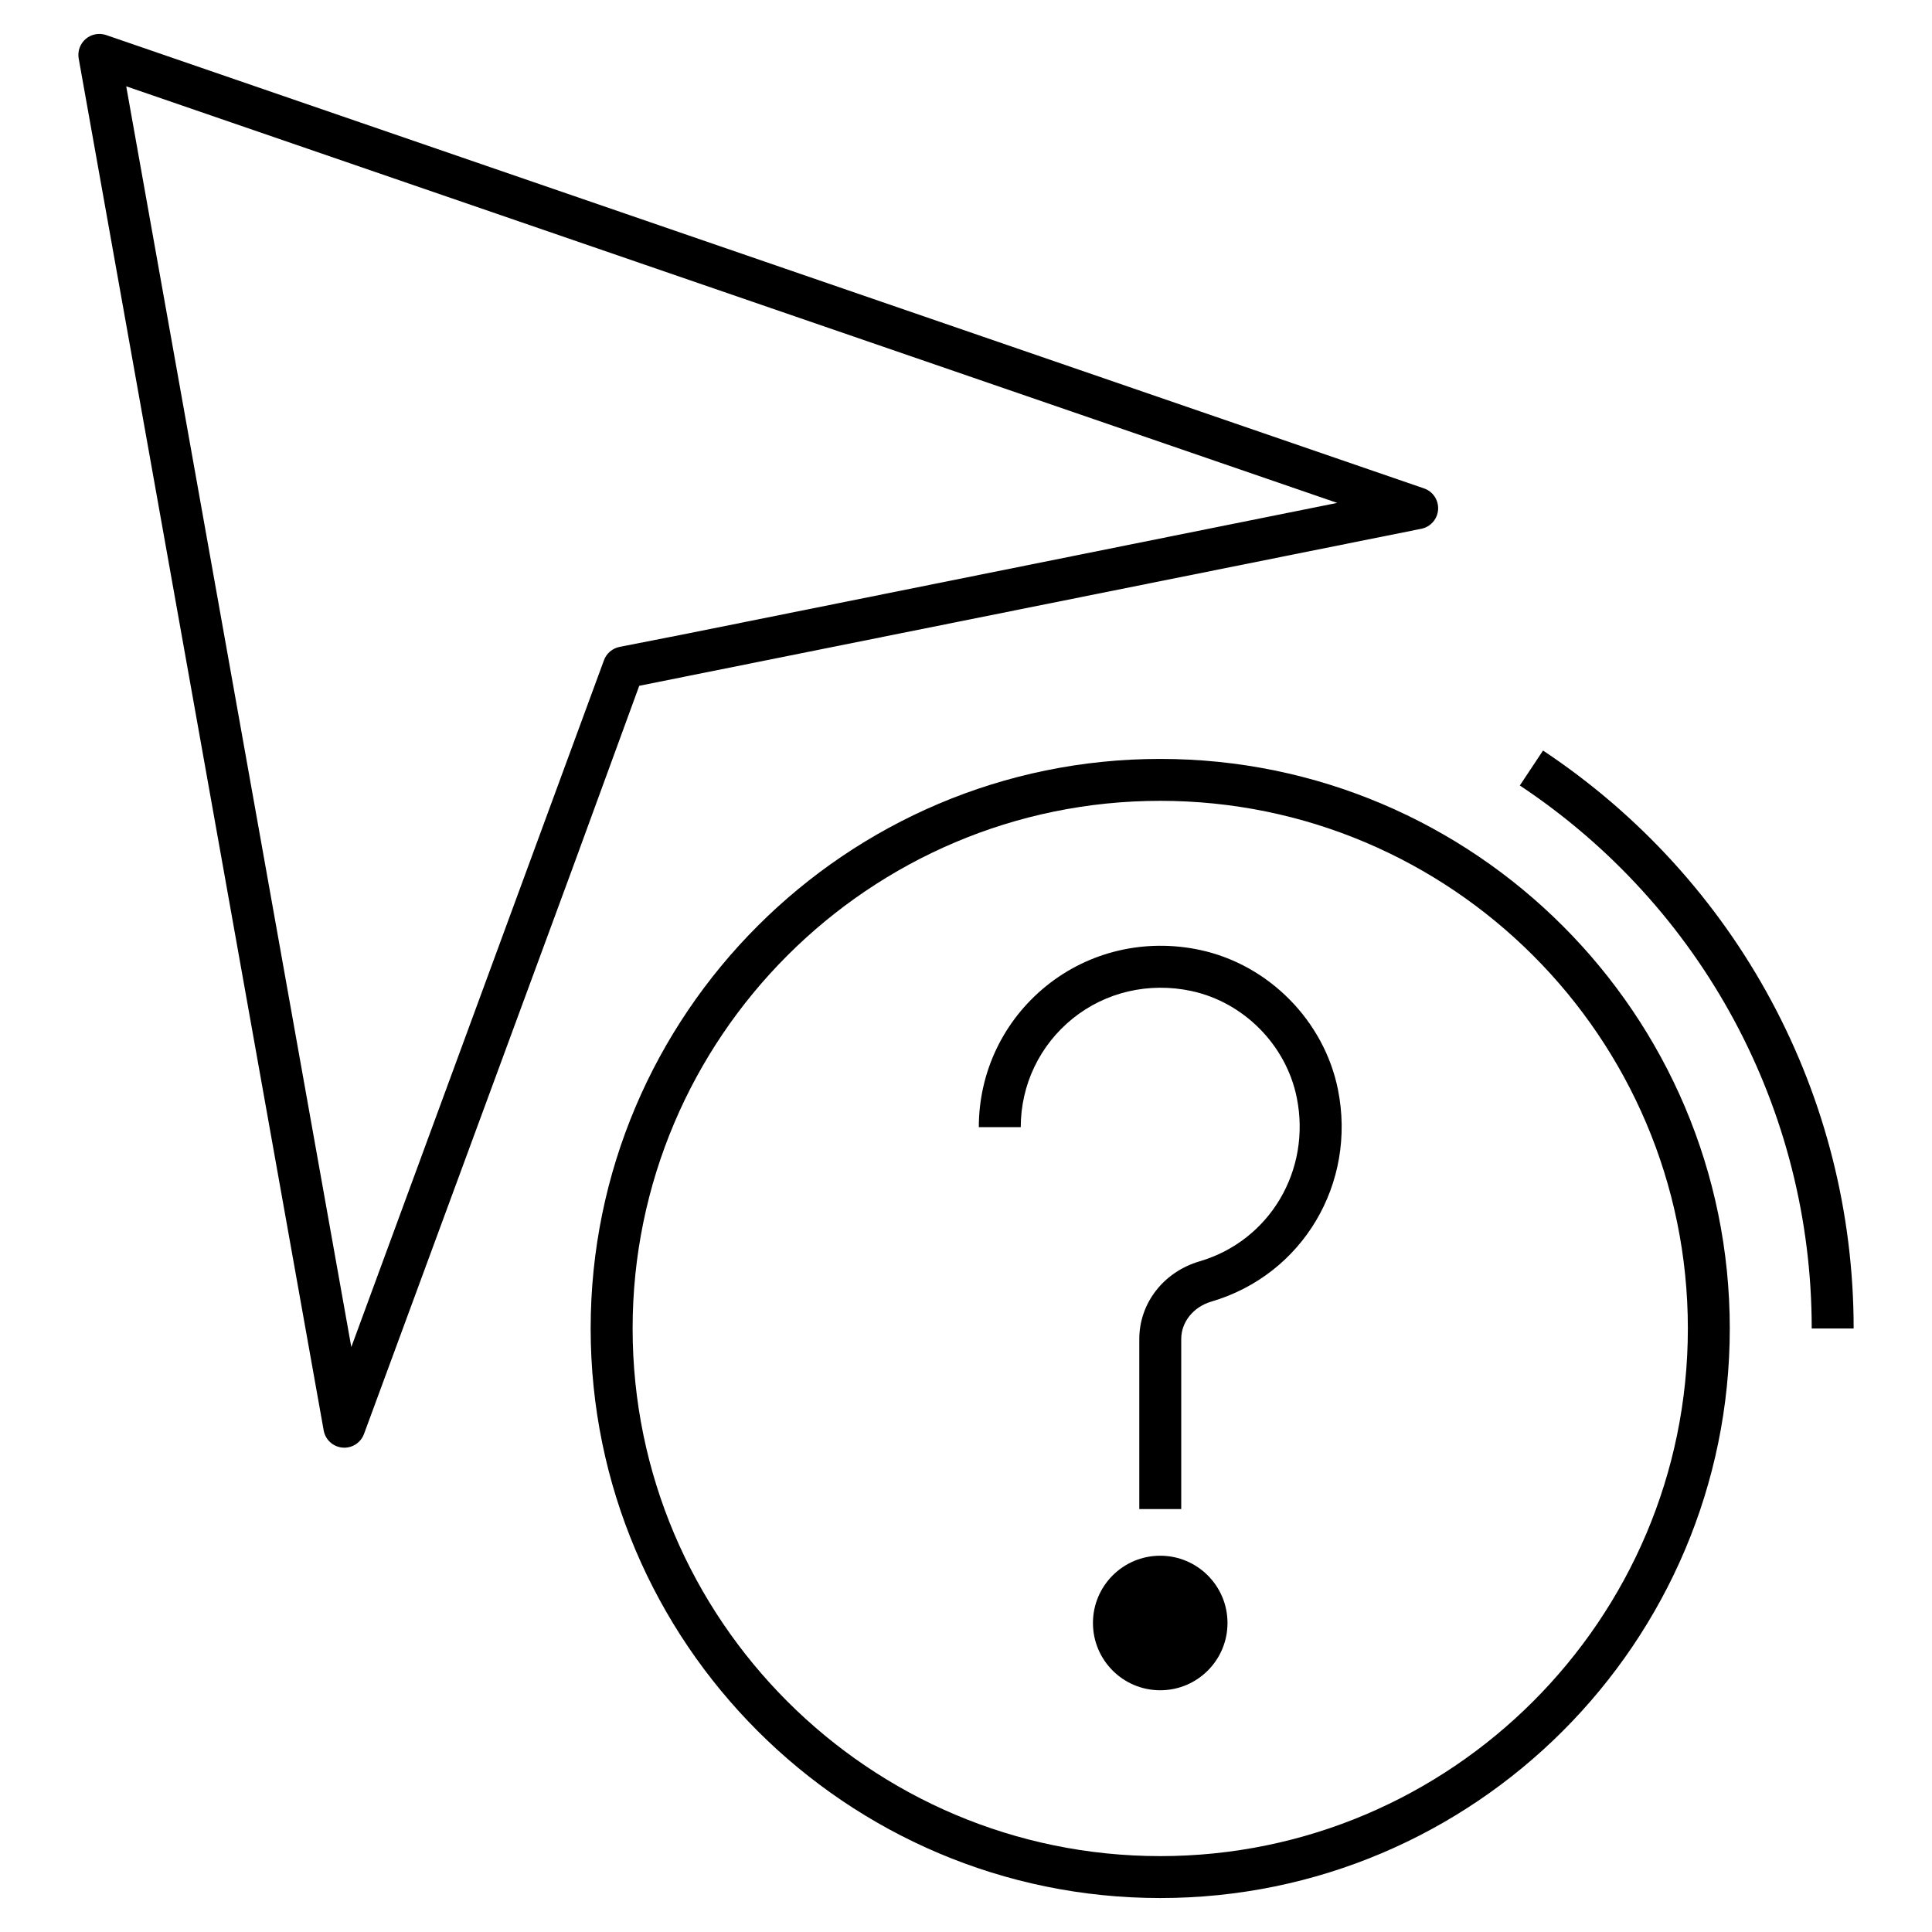
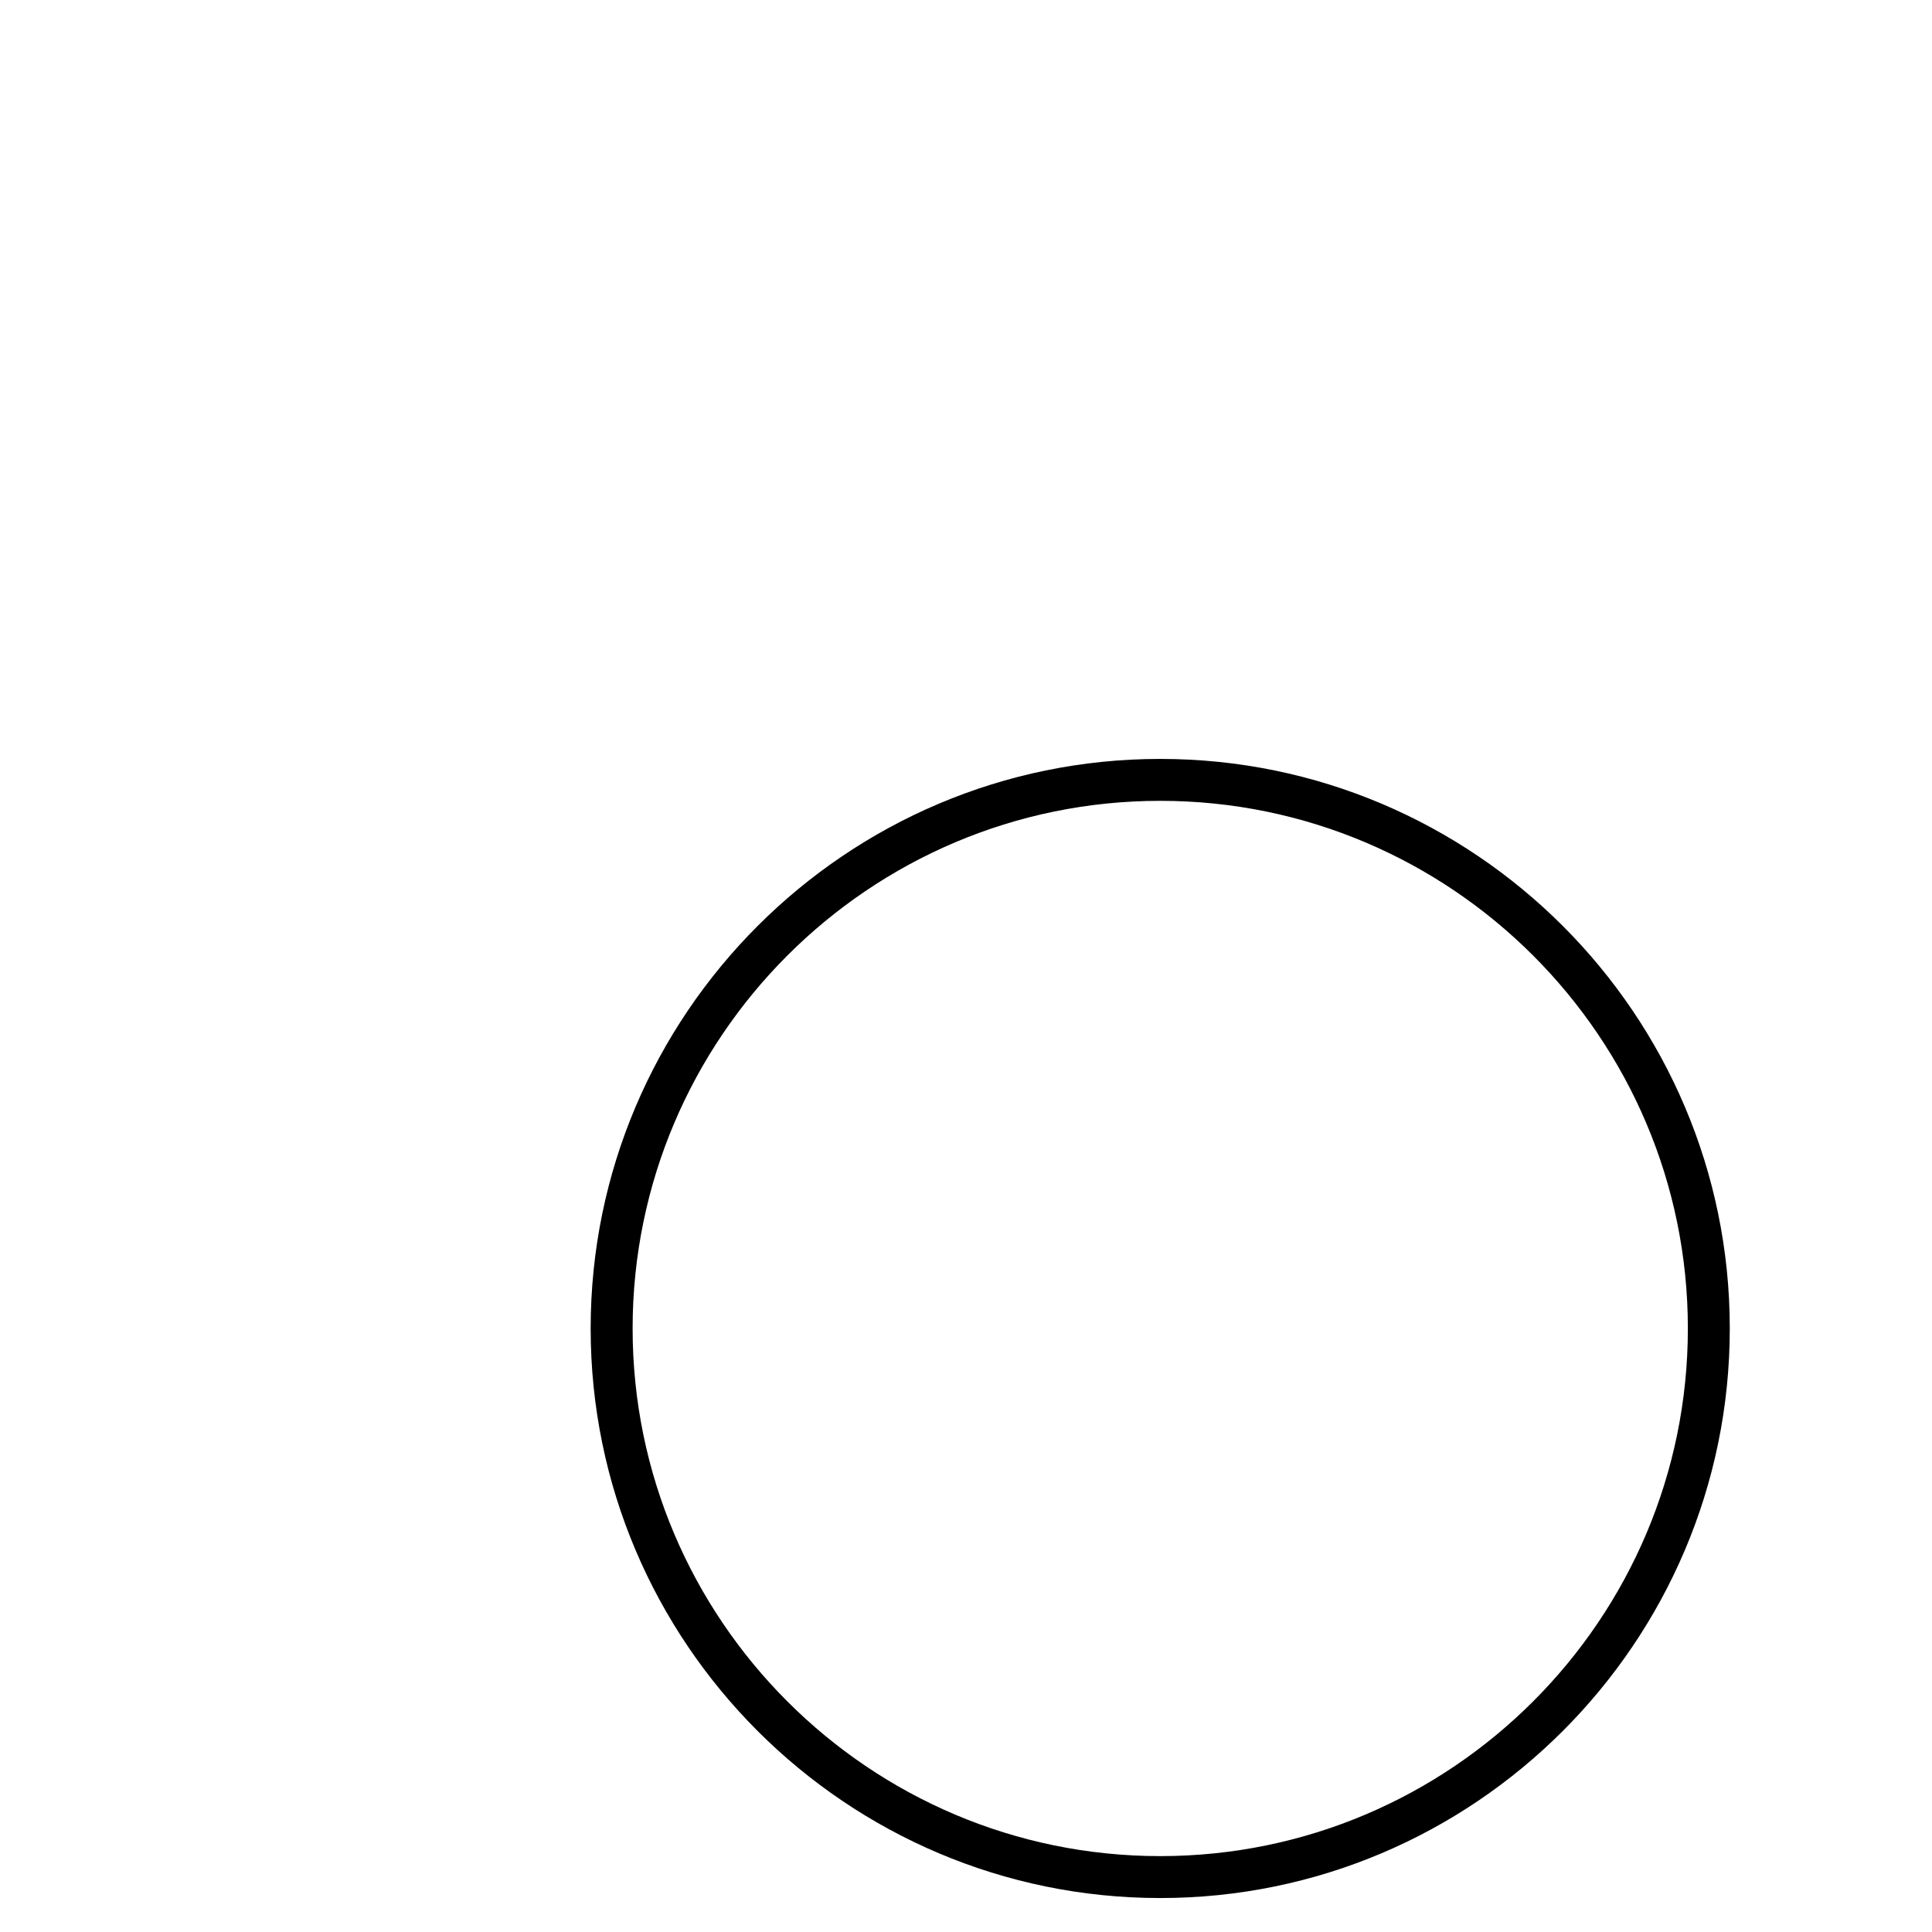
<svg xmlns="http://www.w3.org/2000/svg" fill="#000000" width="800px" height="800px" version="1.1" viewBox="144 144 512 512">
  <g>
-     <path d="m520.66 284.13c2.461-0.492 4.285-2.574 4.449-5.078 0.168-2.504-1.359-4.812-3.734-5.621l-349.24-120.14c-1.867-0.637-3.922-0.246-5.418 1.027-1.5 1.281-2.207 3.266-1.859 5.203l64.922 363.55c0.441 2.473 2.481 4.34 4.984 4.559 0.16 0.016 0.324 0.023 0.484 0.023 2.309 0 4.406-1.441 5.215-3.633l55.141-149.6 17.805-48.68zm-216.61 34.855-66.949 182-59.652-334.11 320.93 110.4-172.29 34.645-17.895 3.516c-1.91 0.375-3.481 1.723-4.144 3.547z" />
-     <path d="m552.92 342.9-6.148 9.262c48.43 32.184 77.352 85.984 77.352 143.9h11.113c0-61.652-30.773-118.9-82.316-153.16z" />
    <path d="m451.47 345.12c-83.227 0-150.94 67.715-150.94 150.94 0 83.227 67.707 150.94 150.94 150.94 83.227 0 150.94-67.715 150.94-150.94 0.004-83.227-67.711-150.94-150.94-150.94zm0 290.77c-77.098 0-139.82-62.73-139.82-139.83s62.723-139.83 139.82-139.83c77.098 0 139.83 62.73 139.83 139.83 0.004 77.098-62.727 139.83-139.83 139.83z" />
-     <path d="m462.03 395.75c-14.578-3.109-29.418 0.375-40.77 9.551-11.352 9.188-17.863 22.82-17.863 37.406h11.113c0-11.215 5.008-21.699 13.738-28.762 8.742-7.062 20.199-9.723 31.453-7.328 13.906 2.973 25.145 14.332 27.957 28.262 3.887 19.273-7.176 37.926-25.742 43.383-9.566 2.809-15.988 11.086-15.988 20.598v45.055h11.113v-45.055c0-4.535 3.219-8.531 8.004-9.934 24.145-7.09 38.551-31.27 33.516-56.246-3.691-18.203-18.371-33.043-36.531-36.93z" />
-     <path d="m469.3 574.11c0 9.848-7.984 17.828-17.828 17.828-9.848 0-17.828-7.981-17.828-17.828 0-9.844 7.981-17.828 17.828-17.828 9.844 0 17.828 7.984 17.828 17.828" />
  </g>
</svg>